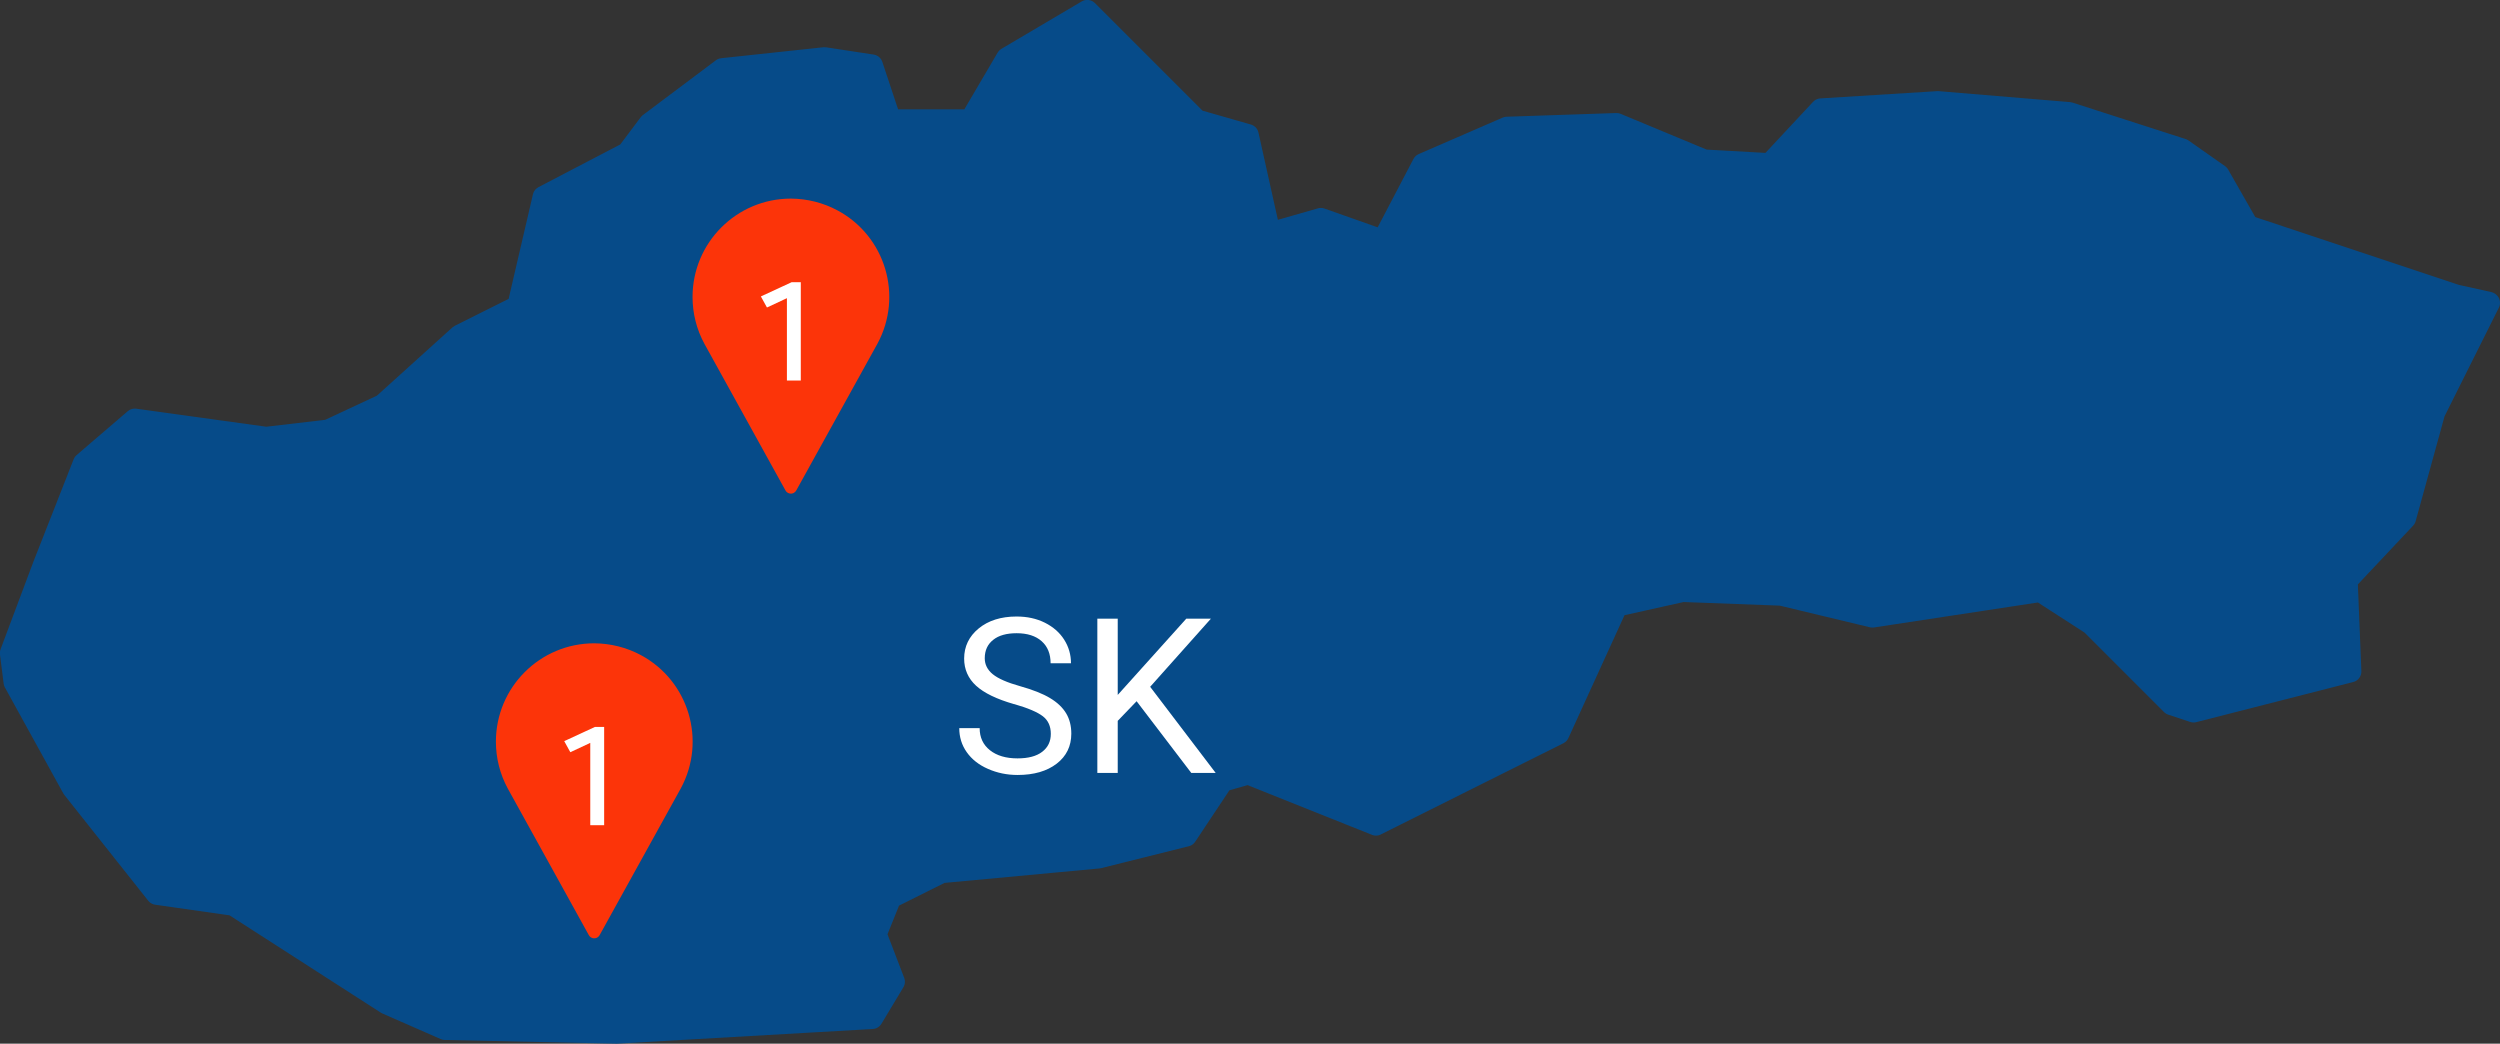
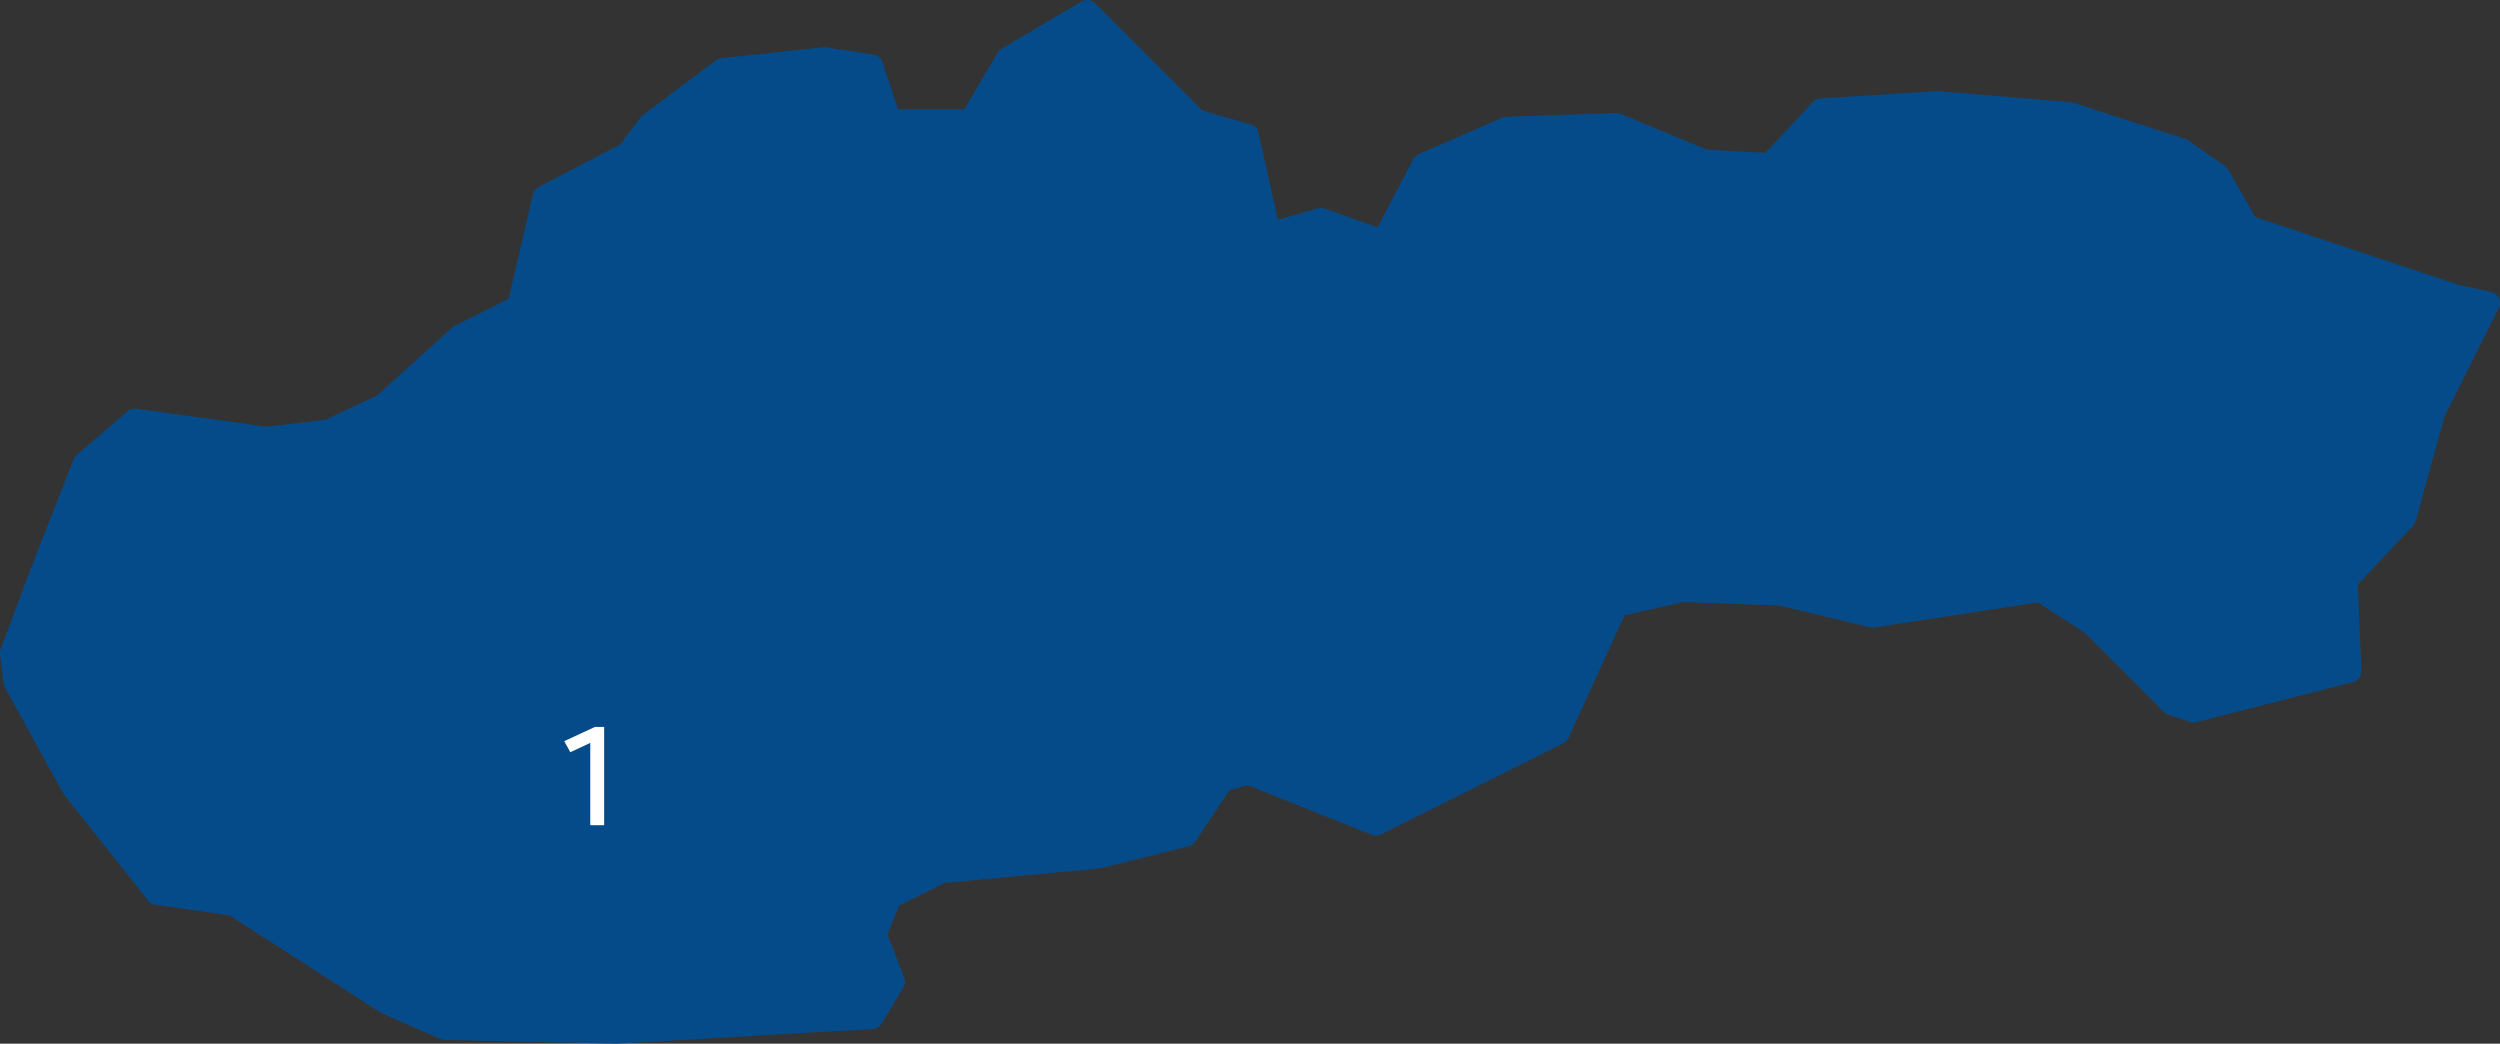
<svg xmlns="http://www.w3.org/2000/svg" id="b" viewBox="0 0 230.49 96.22">
  <rect x="0" y="0" width="230.49" height="96.22" fill="#333333" stroke="none" />
  <g id="c">
    <g id="d">
      <path id="e" d="M229.49,27.92l-5.05,10.1-2.69,9.76-5.38,5.72.34,8.41-14.47,3.7-2.02-.67-7.4-7.4-4.71-3.04-15.48,2.36-8.41-2.02-9.09-.34-6.06,1.35-5.38,11.78-16.83,8.41-11.78-4.71-2.36.67-3.36,5.05-8.08,2.02-14.47,1.35-4.71,2.35-1.35,3.36,1.68,4.38-2.02,3.36-23.56,1.35-15.82-.34-5.38-2.36-14.13-9.09-7.07-1.01-7.74-9.76-5.38-9.76-.34-2.69,3.03-8.08,3.7-9.42,4.71-4.04,12.11,1.68,5.72-.67,5.05-2.36,7.07-6.39,5.38-2.69,2.35-10.1,7.74-4.04,2.02-2.69,6.73-5.05,9.42-1.01,4.38.67,1.68,5.06h7.4l3.36-5.72,7.4-4.37,10.1,10.1,4.71,1.35,2.02,9.08,4.71-1.35,5.72,2.02,3.7-7.07,7.74-3.36,10.1-.34,8.08,3.36,6.06.34,4.71-5.05,10.77-.67,12.11,1.01,10.43,3.36,3.36,2.36,2.69,4.71,19.18,6.39,3.03.67h0Z" style="fill:#064b89; stroke:#064b89; stroke-linecap:round; stroke-linejoin:round; stroke-width:2px;" />
      <g style="isolation:isolate;">
-         <path d="M93.5,64.92c-1.61-.46-2.78-1.03-3.51-1.7s-1.1-1.51-1.1-2.5c0-1.12.45-2.05,1.34-2.78.89-.73,2.06-1.1,3.49-1.1.98,0,1.85.19,2.61.57.76.38,1.36.9,1.78,1.56s.63,1.39.63,2.18h-1.88c0-.86-.27-1.54-.82-2.03s-1.32-.74-2.31-.74c-.92,0-1.65.2-2.16.61-.52.41-.78.97-.78,1.7,0,.58.25,1.07.74,1.47.49.4,1.33.77,2.51,1.1s2.11.7,2.77,1.1c.67.4,1.16.87,1.48,1.4s.48,1.16.48,1.88c0,1.15-.45,2.08-1.35,2.77s-2.1,1.04-3.6,1.04c-.98,0-1.89-.19-2.73-.56-.85-.37-1.5-.89-1.96-1.54s-.69-1.39-.69-2.22h1.88c0,.86.32,1.54.95,2.04s1.48.75,2.54.75c.99,0,1.75-.2,2.28-.61s.79-.95.79-1.65-.24-1.24-.73-1.62-1.37-.76-2.66-1.13Z" style="fill:#fff;" />
-         <path d="M104.79,64.65l-1.74,1.81v4.8h-1.88v-14.22h1.88v7.03l6.32-7.03h2.27l-5.6,6.28,6.04,7.94h-2.25l-5.04-6.61Z" style="fill:#fff;" />
-       </g>
-       <path id="f" d="M54.79,59.31c-5.01,0-9.07,4.06-9.07,9.07,0,1.5.37,2.98,1.09,4.31l7.48,13.53c.15.27.5.37.77.22.09-.05.17-.13.22-.22l7.49-13.54c2.38-4.41.73-9.91-3.68-12.28-1.32-.71-2.8-1.08-4.3-1.09Z" style="fill:#fc3409;" />
+         </g>
      <g style="isolation:isolate;">
        <path d="M54.42,76.07v-7.58l-1.84.86-.56-1.02,2.83-1.31h.85v9.06h-1.28Z" style="fill:#fff;" />
      </g>
-       <path id="g" d="M72.92,18.31c-5.01,0-9.07,4.06-9.07,9.07,0,1.5.37,2.98,1.09,4.31l7.48,13.53c.15.27.5.37.77.22.09-.05.17-.13.22-.22l7.49-13.54c2.38-4.41.73-9.91-3.68-12.28-1.32-.71-2.8-1.08-4.3-1.09Z" style="fill:#fc3409;" />
      <g style="isolation:isolate;">
-         <path d="M72.55,35.07v-7.58l-1.84.86-.56-1.02,2.83-1.31h.85v9.06h-1.28Z" style="fill:#fff;" />
-       </g>
+         </g>
    </g>
  </g>
</svg>